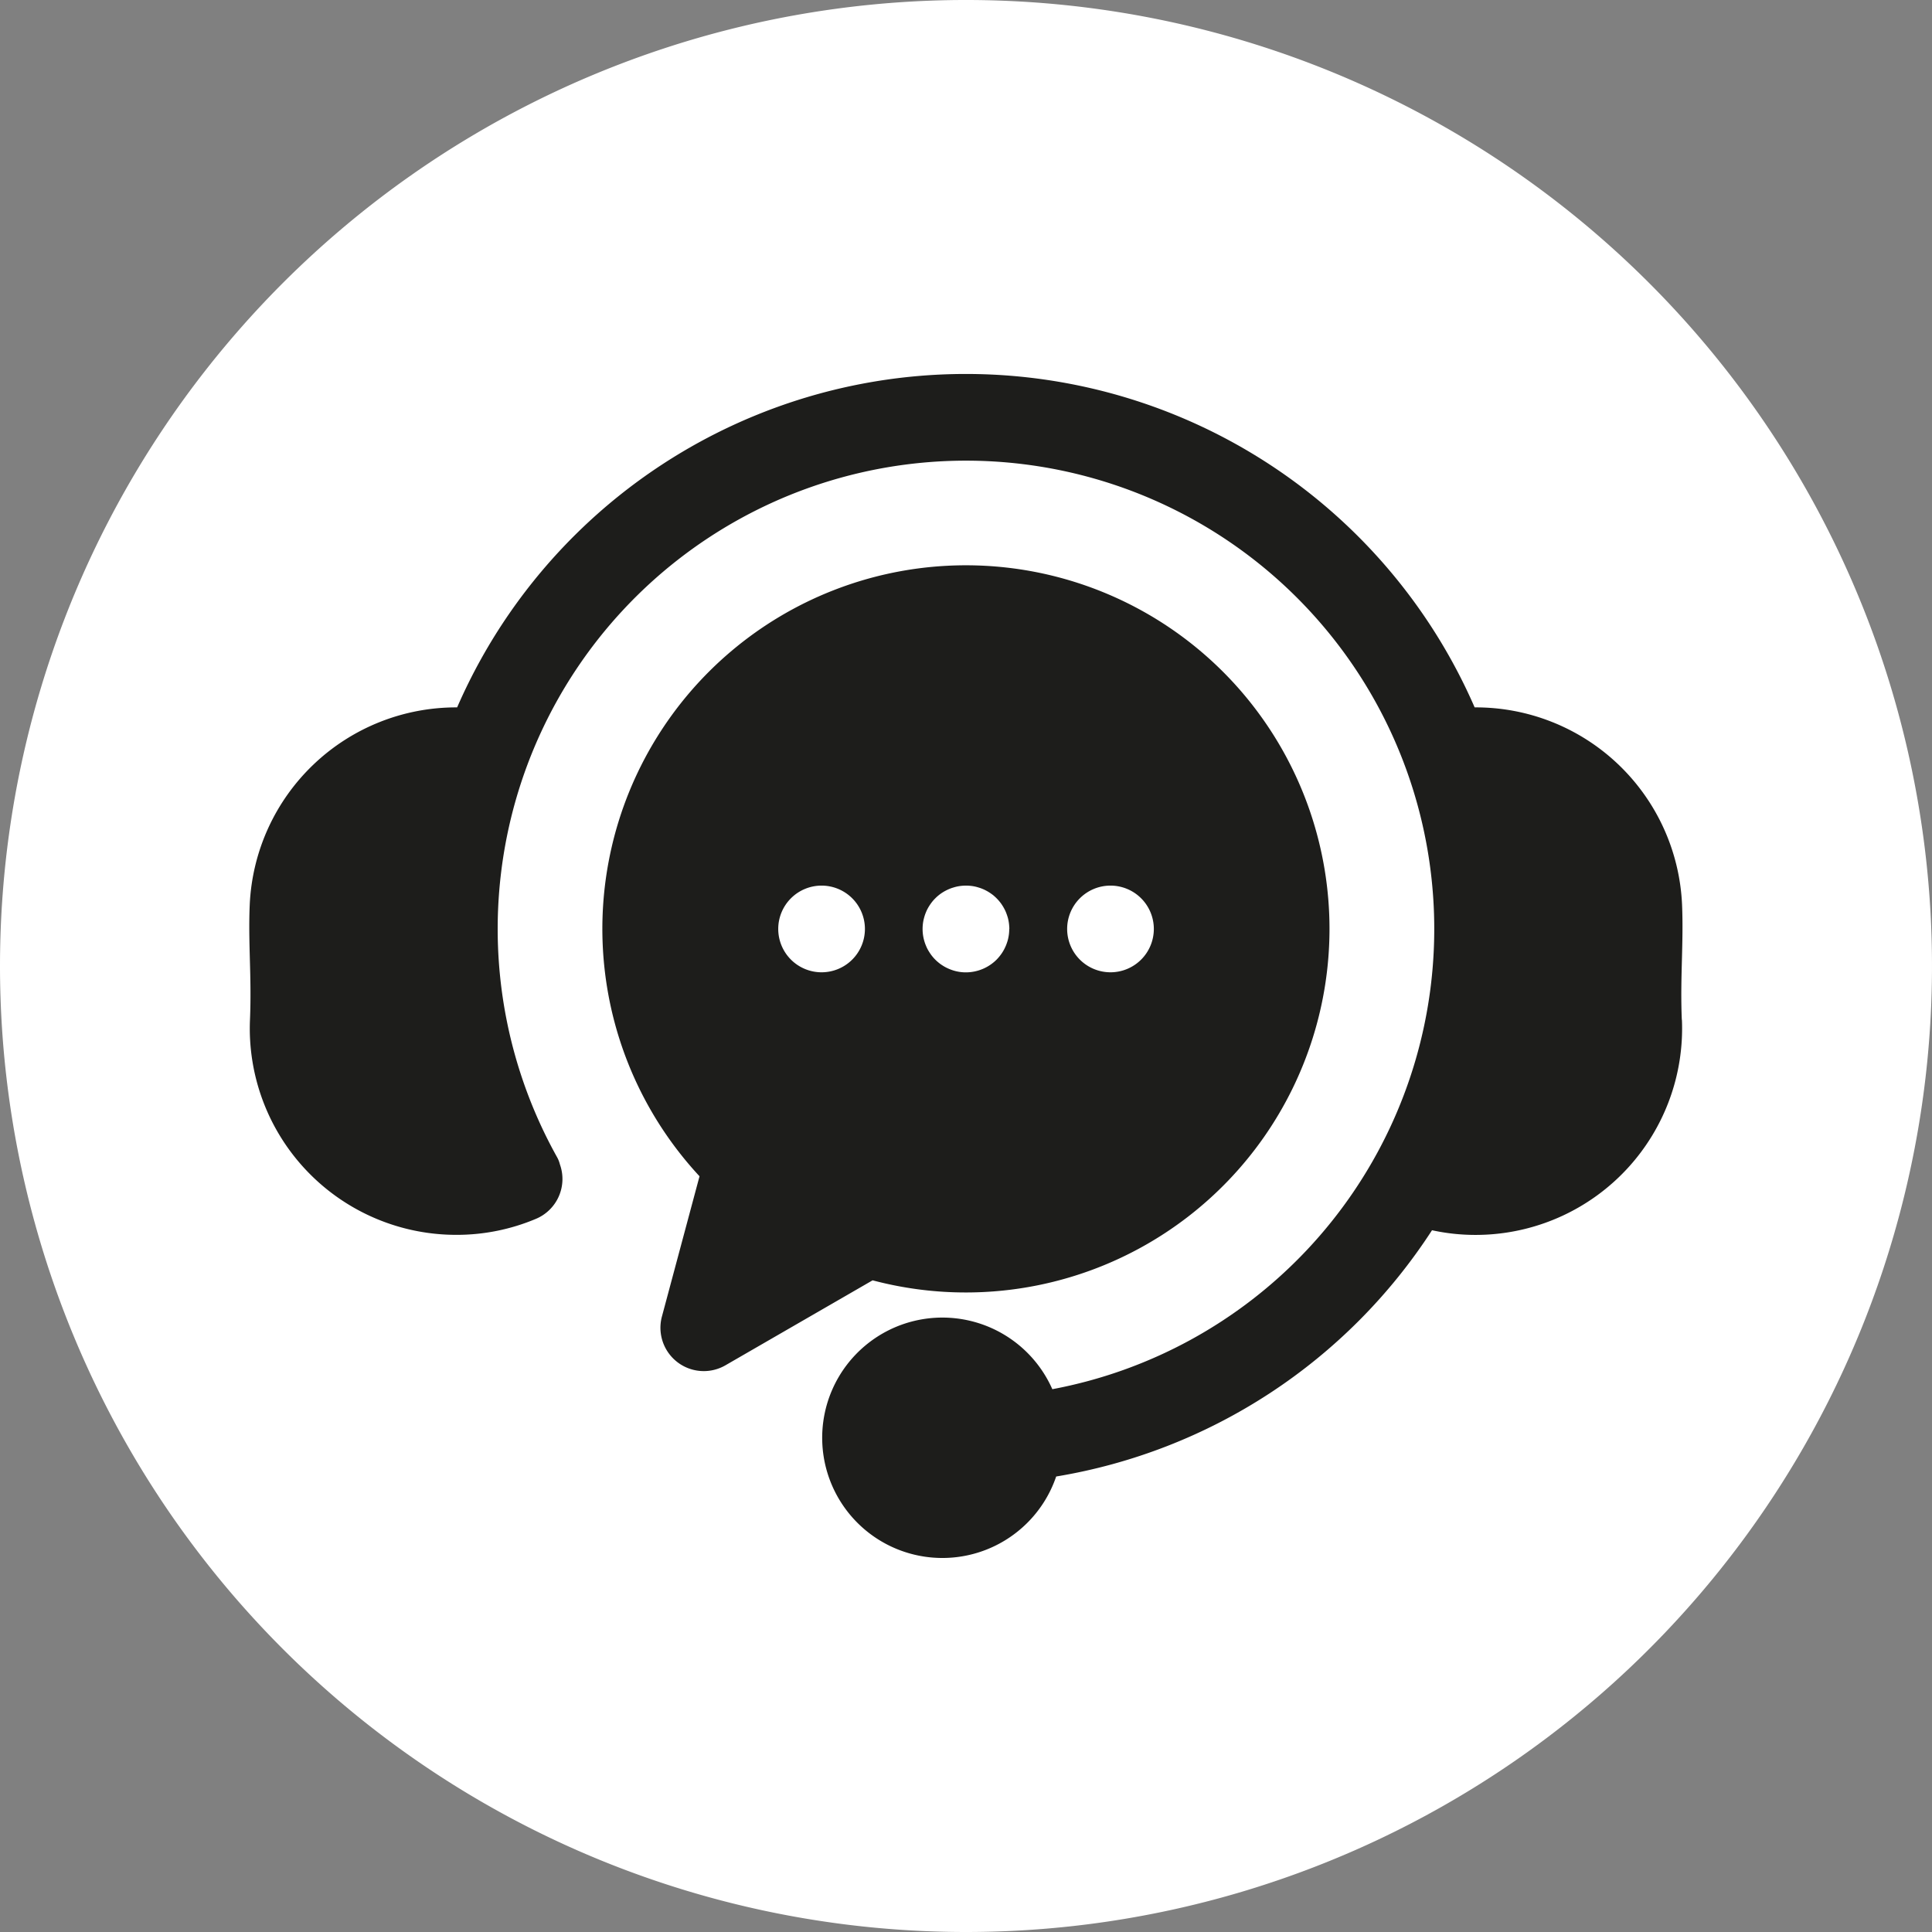
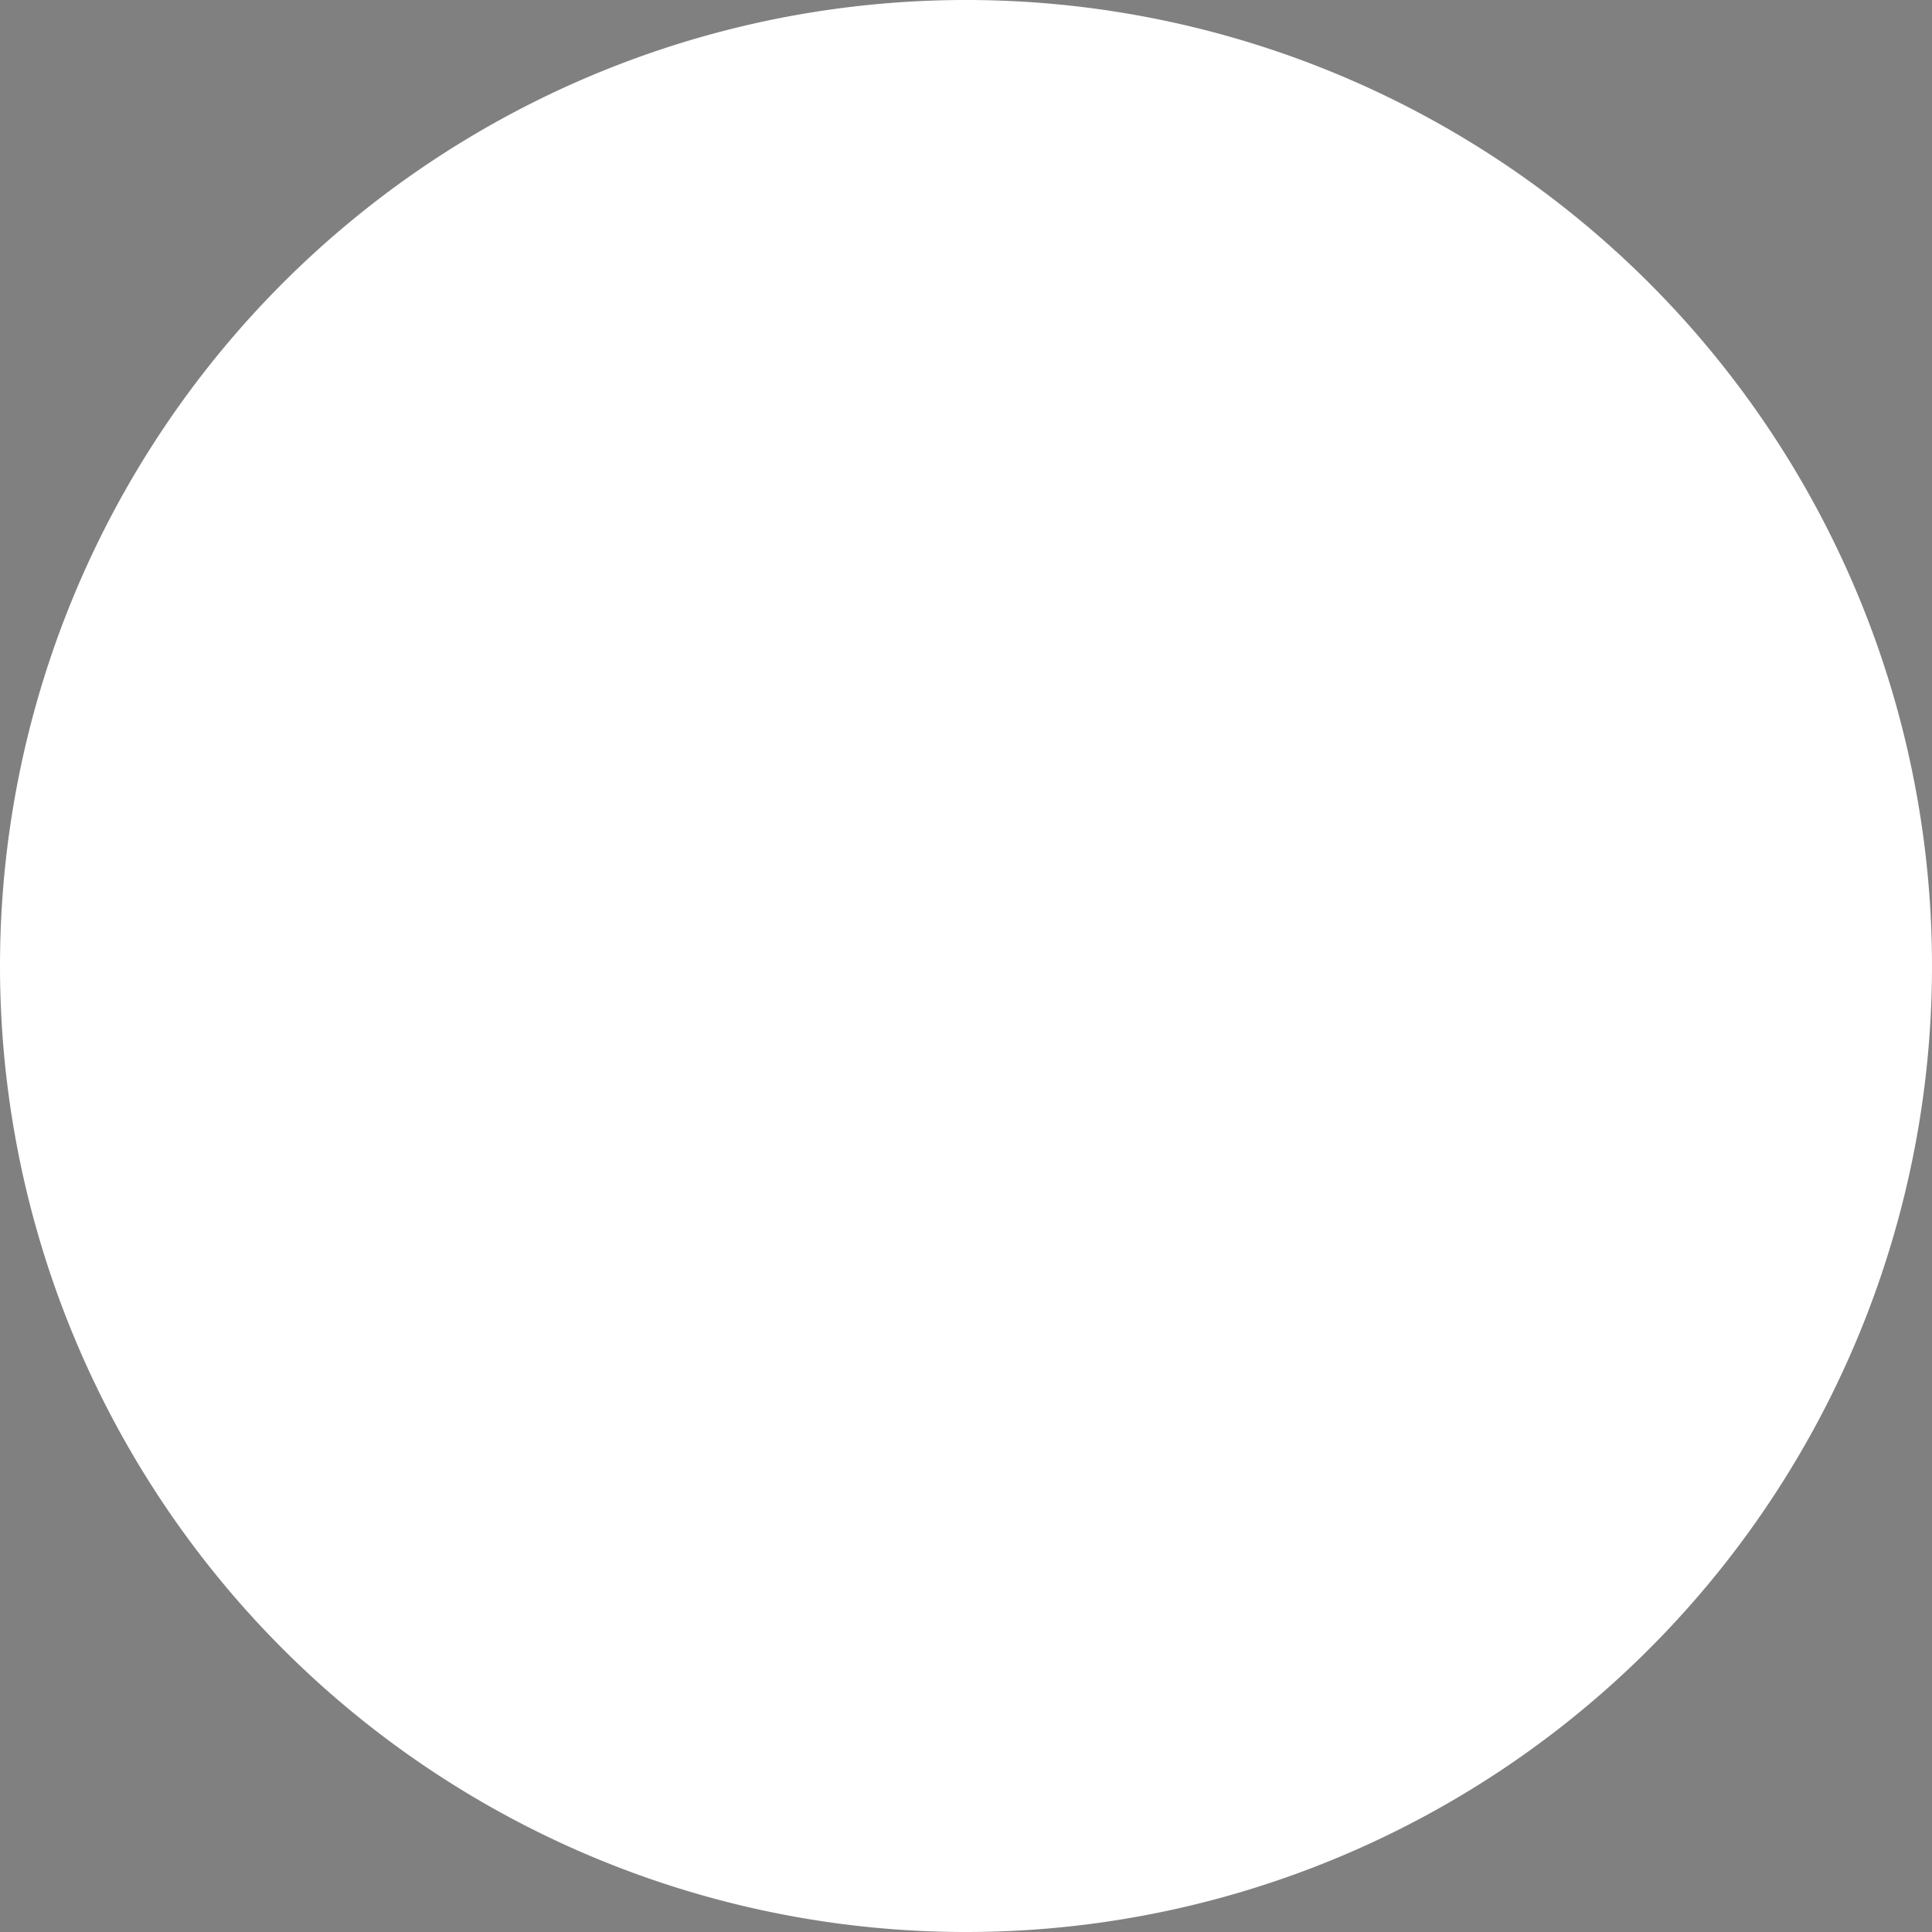
<svg xmlns="http://www.w3.org/2000/svg" id="b4366a57-9415-4d88-abc4-2f0ac0a9ff6c" data-name="Ebene 1" width="55.276" height="55.276" viewBox="0 0 55.276 55.276">
  <rect x="0" y="0" width="55.276" height="55.276" fill="#808080" stroke="none" />
  <defs>
    <style>      .f7a5c69d-bd36-4bea-96d5-c9334a9ee3fd {        fill: #fff;      }      .b7ae7072-9b5a-4619-8e24-de86b05bc6b4 {        fill: #1d1d1b;      }    </style>
  </defs>
  <g>
    <path class="f7a5c69d-bd36-4bea-96d5-c9334a9ee3fd" d="M297.638,449.166A27.638,27.638,0,1,0,270,421.528a27.638,27.638,0,0,0,27.638,27.638Z" transform="translate(-270 -393.89)" />
-     <path class="b7ae7072-9b5a-4619-8e24-de86b05bc6b4" d="M318.121,423.068a5.906,5.906,0,0,1-5.641,6.148c-.092.004-.182.006-.274.006a5.816,5.816,0,0,1-1.235-.134,15.908,15.908,0,0,1-10.753,7.046,3.439,3.439,0,1,1-.11-2.498,13.398,13.398,0,1,0-14.173-6.644.819.819,0,0,1,.084.211,1.236,1.236,0,0,1-.688,1.56,5.83,5.83,0,0,1-2.267.457c-.091,0-.183-.002-.275-.006a5.906,5.906,0,0,1-5.637-6.147c.026-.623.012-1.179-.003-1.716-.013-.506-.028-1.03-.004-1.576a5.911,5.911,0,0,1,5.934-5.646,15.875,15.875,0,0,1,29.112,0,5.906,5.906,0,0,1,5.934,5.645c.023.547.009,1.07-.004,1.576-.014.538-.029,1.094-.003,1.717Zm-10.083-2.6a10.405,10.405,0,0,1-13.072,10.053l-4.21,2.431a1.24,1.24,0,0,1-1.818-1.395l1.076-4.013a10.402,10.402,0,1,1,18.024-7.076Zm-13.292,0a1.24,1.24,0,0,0-1.24-1.24h-.002a1.24,1.24,0,1,0,1.242,1.24Zm4.132,0c-0-.041-.003-.081-.007-.122a1.12,1.12,0,0,0-.018-.121.916.916,0,0,0-.03-.117c-.012-.039-.026-.077-.041-.115a1.067,1.067,0,0,0-.052-.109,1.194,1.194,0,0,0-.062-.104,1.156,1.156,0,0,0-.073-.099,1.112,1.112,0,0,0-.082-.09c-.028-.029-.059-.056-.09-.083-.031-.025-.065-.049-.099-.072a1.211,1.211,0,0,0-.104-.062c-.035-.019-.073-.037-.11-.052a1.078,1.078,0,0,0-.114-.04,1.095,1.095,0,0,0-.238-.048,1.272,1.272,0,0,0-.364.018,1.163,1.163,0,0,0-.118.031,1.038,1.038,0,0,0-.114.04c-.038.016-.074.033-.11.052-.036.019-.071.04-.105.062a1.187,1.187,0,0,0-.097.072c-.032.026-.062.054-.091.083a1.023,1.023,0,0,0-.082.09,1.388,1.388,0,0,0-.135.203.996.996,0,0,0-.051.109,1.1,1.1,0,0,0-.041.115c-.011.038-.022.078-.03.117a1.21,1.21,0,0,0-.018.121c-.004.04-.006.081-.006.122,0,.04.002.082.006.122a1.201,1.201,0,0,0,.018.12c.008.04.018.079.03.118a1.082,1.082,0,0,0,.041.114,1.06,1.06,0,0,0,.051.11c.019.035.041.07.063.104a1.063,1.063,0,0,0,.072.098,1.087,1.087,0,0,0,.082.091,1.215,1.215,0,0,0,.091.082,1.034,1.034,0,0,0,.097.072c.034.022.069.044.105.063a1.347,1.347,0,0,0,.224.093c.039.012.078.022.118.03a1.179,1.179,0,0,0,.242.024,1.248,1.248,0,0,0,.876-.363,1.324,1.324,0,0,0,.154-.189c.023-.034.043-.069.062-.104.019-.036.036-.073.052-.11.015-.037.029-.076.041-.114a.936.936,0,0,0,.03-.118,1.112,1.112,0,0,0,.018-.12,1.156,1.156,0,0,0,.006-.122Zm4.134,0a1.24,1.24,0,0,0-1.24-1.24h-.003a1.24,1.24,0,1,0,1.243,1.24Z" transform="translate(-270 -393.89)" />
  </g>
</svg>